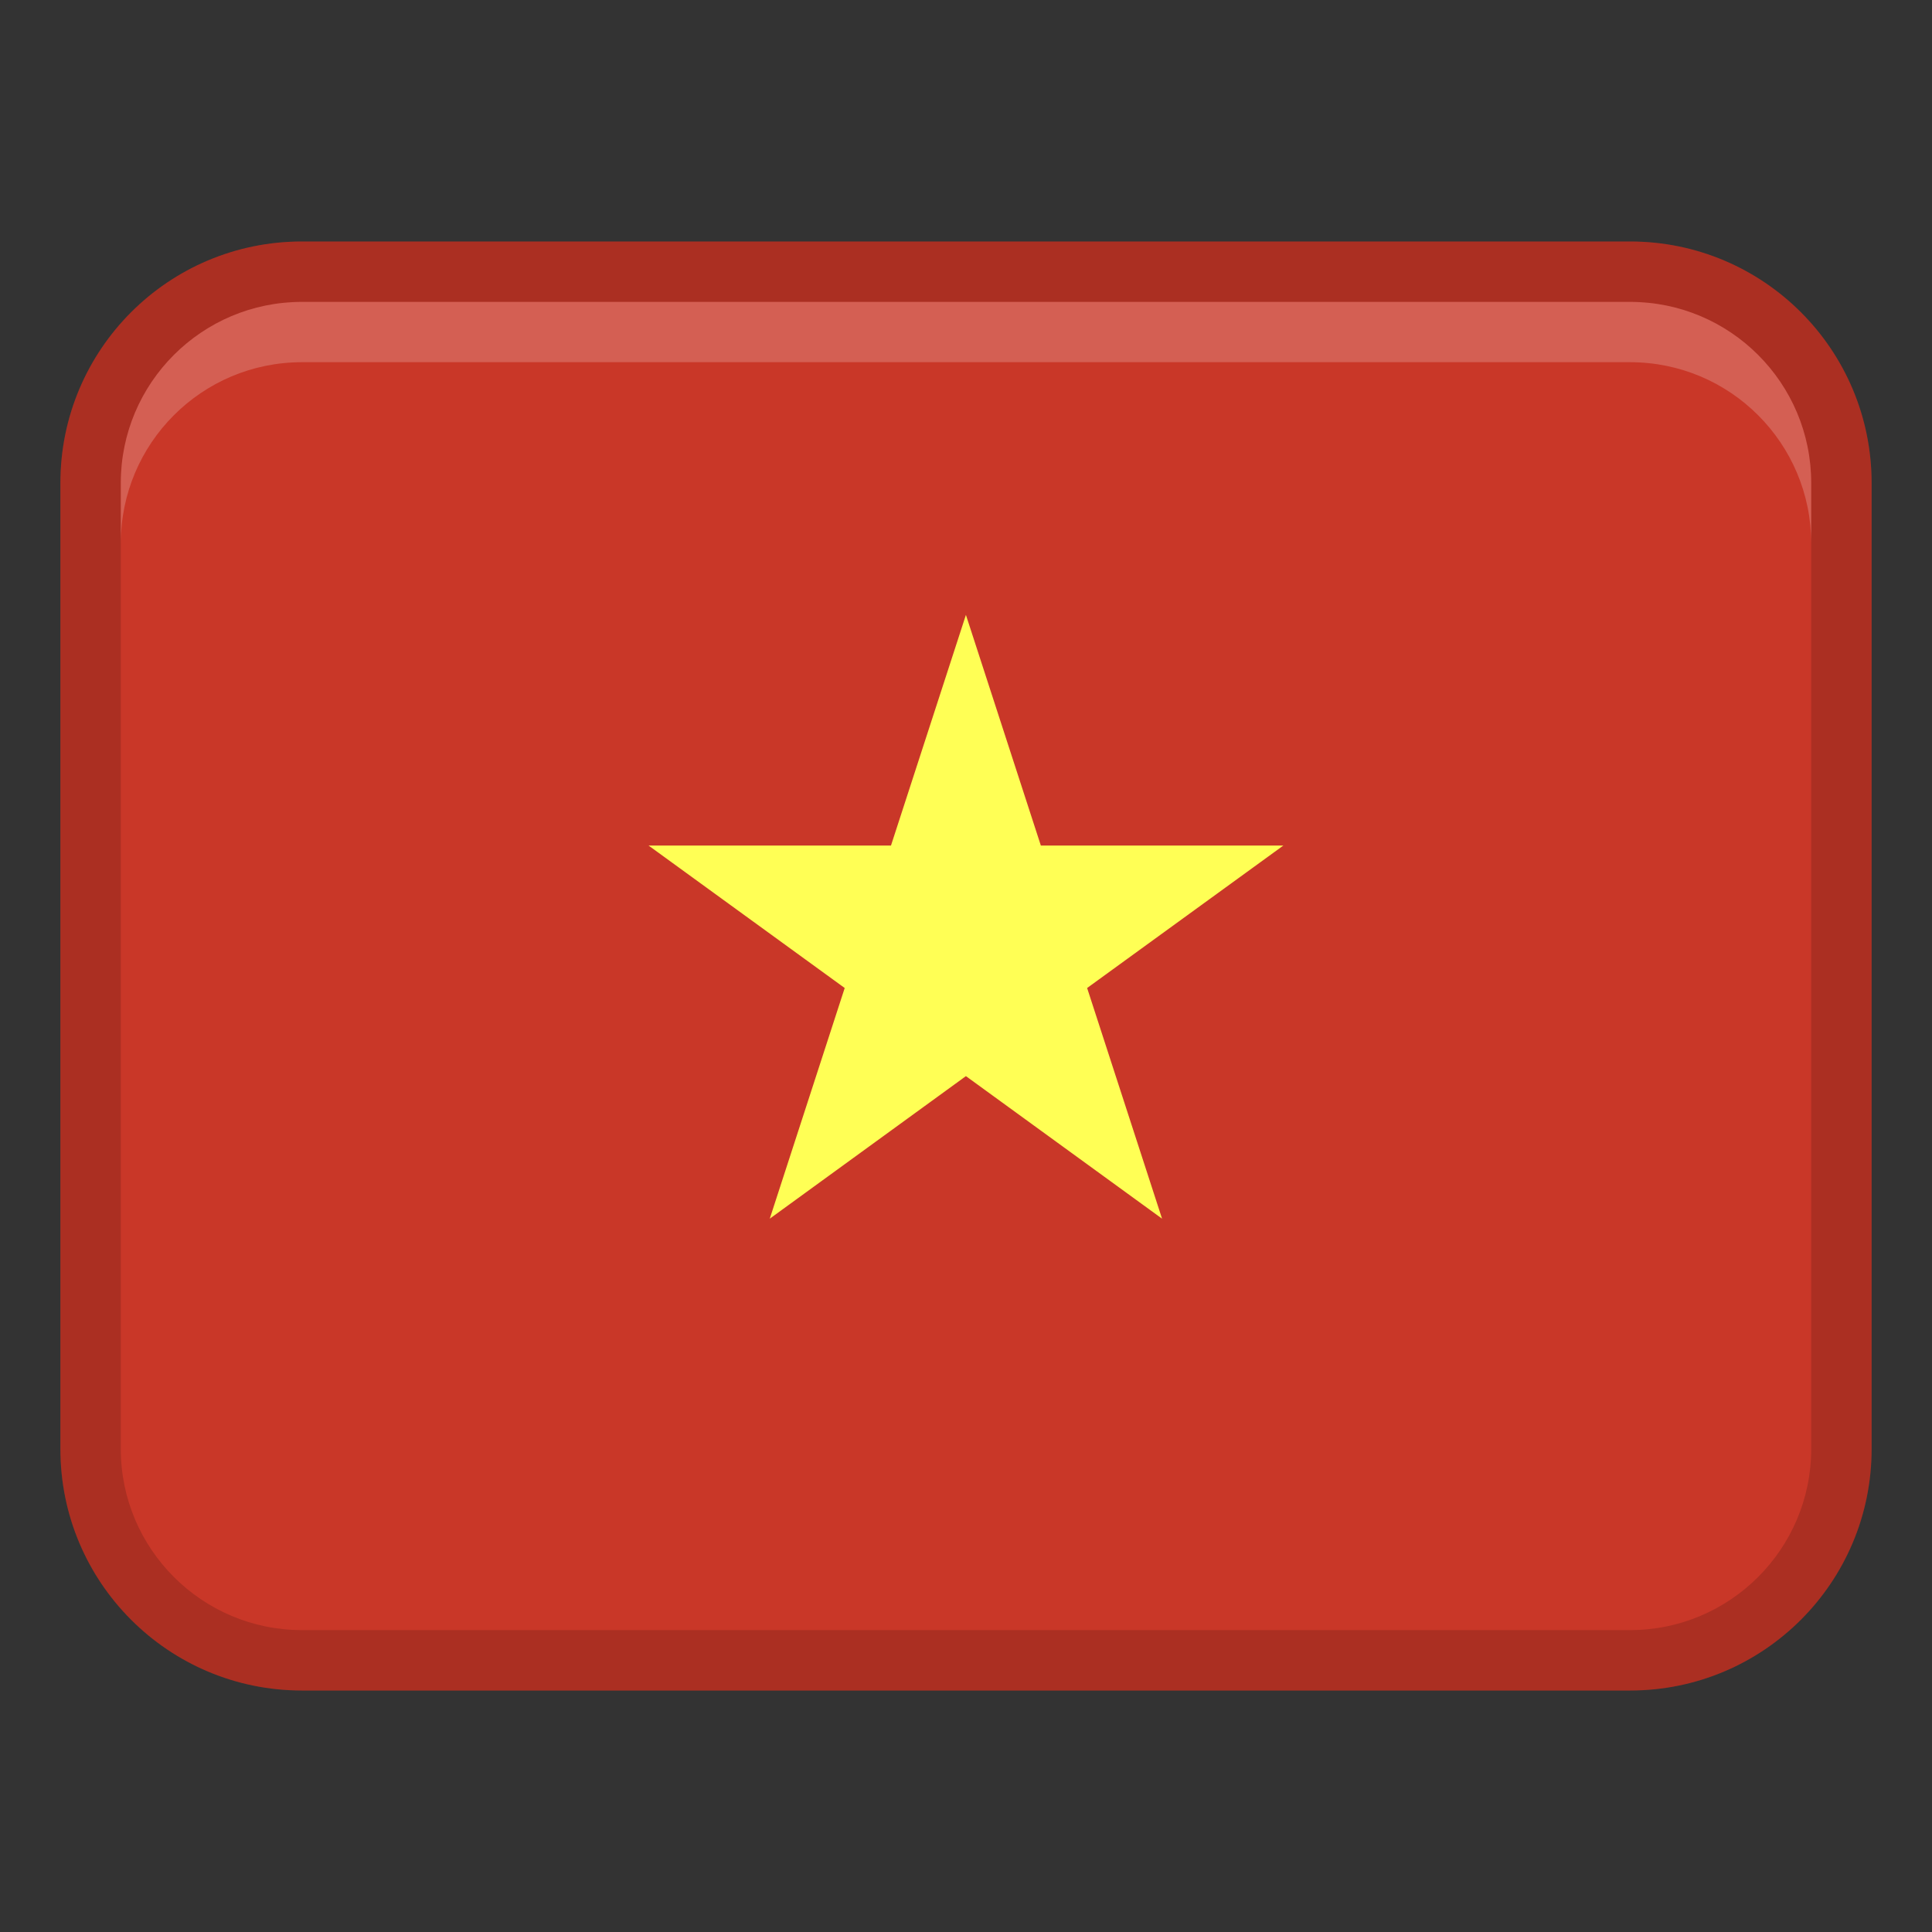
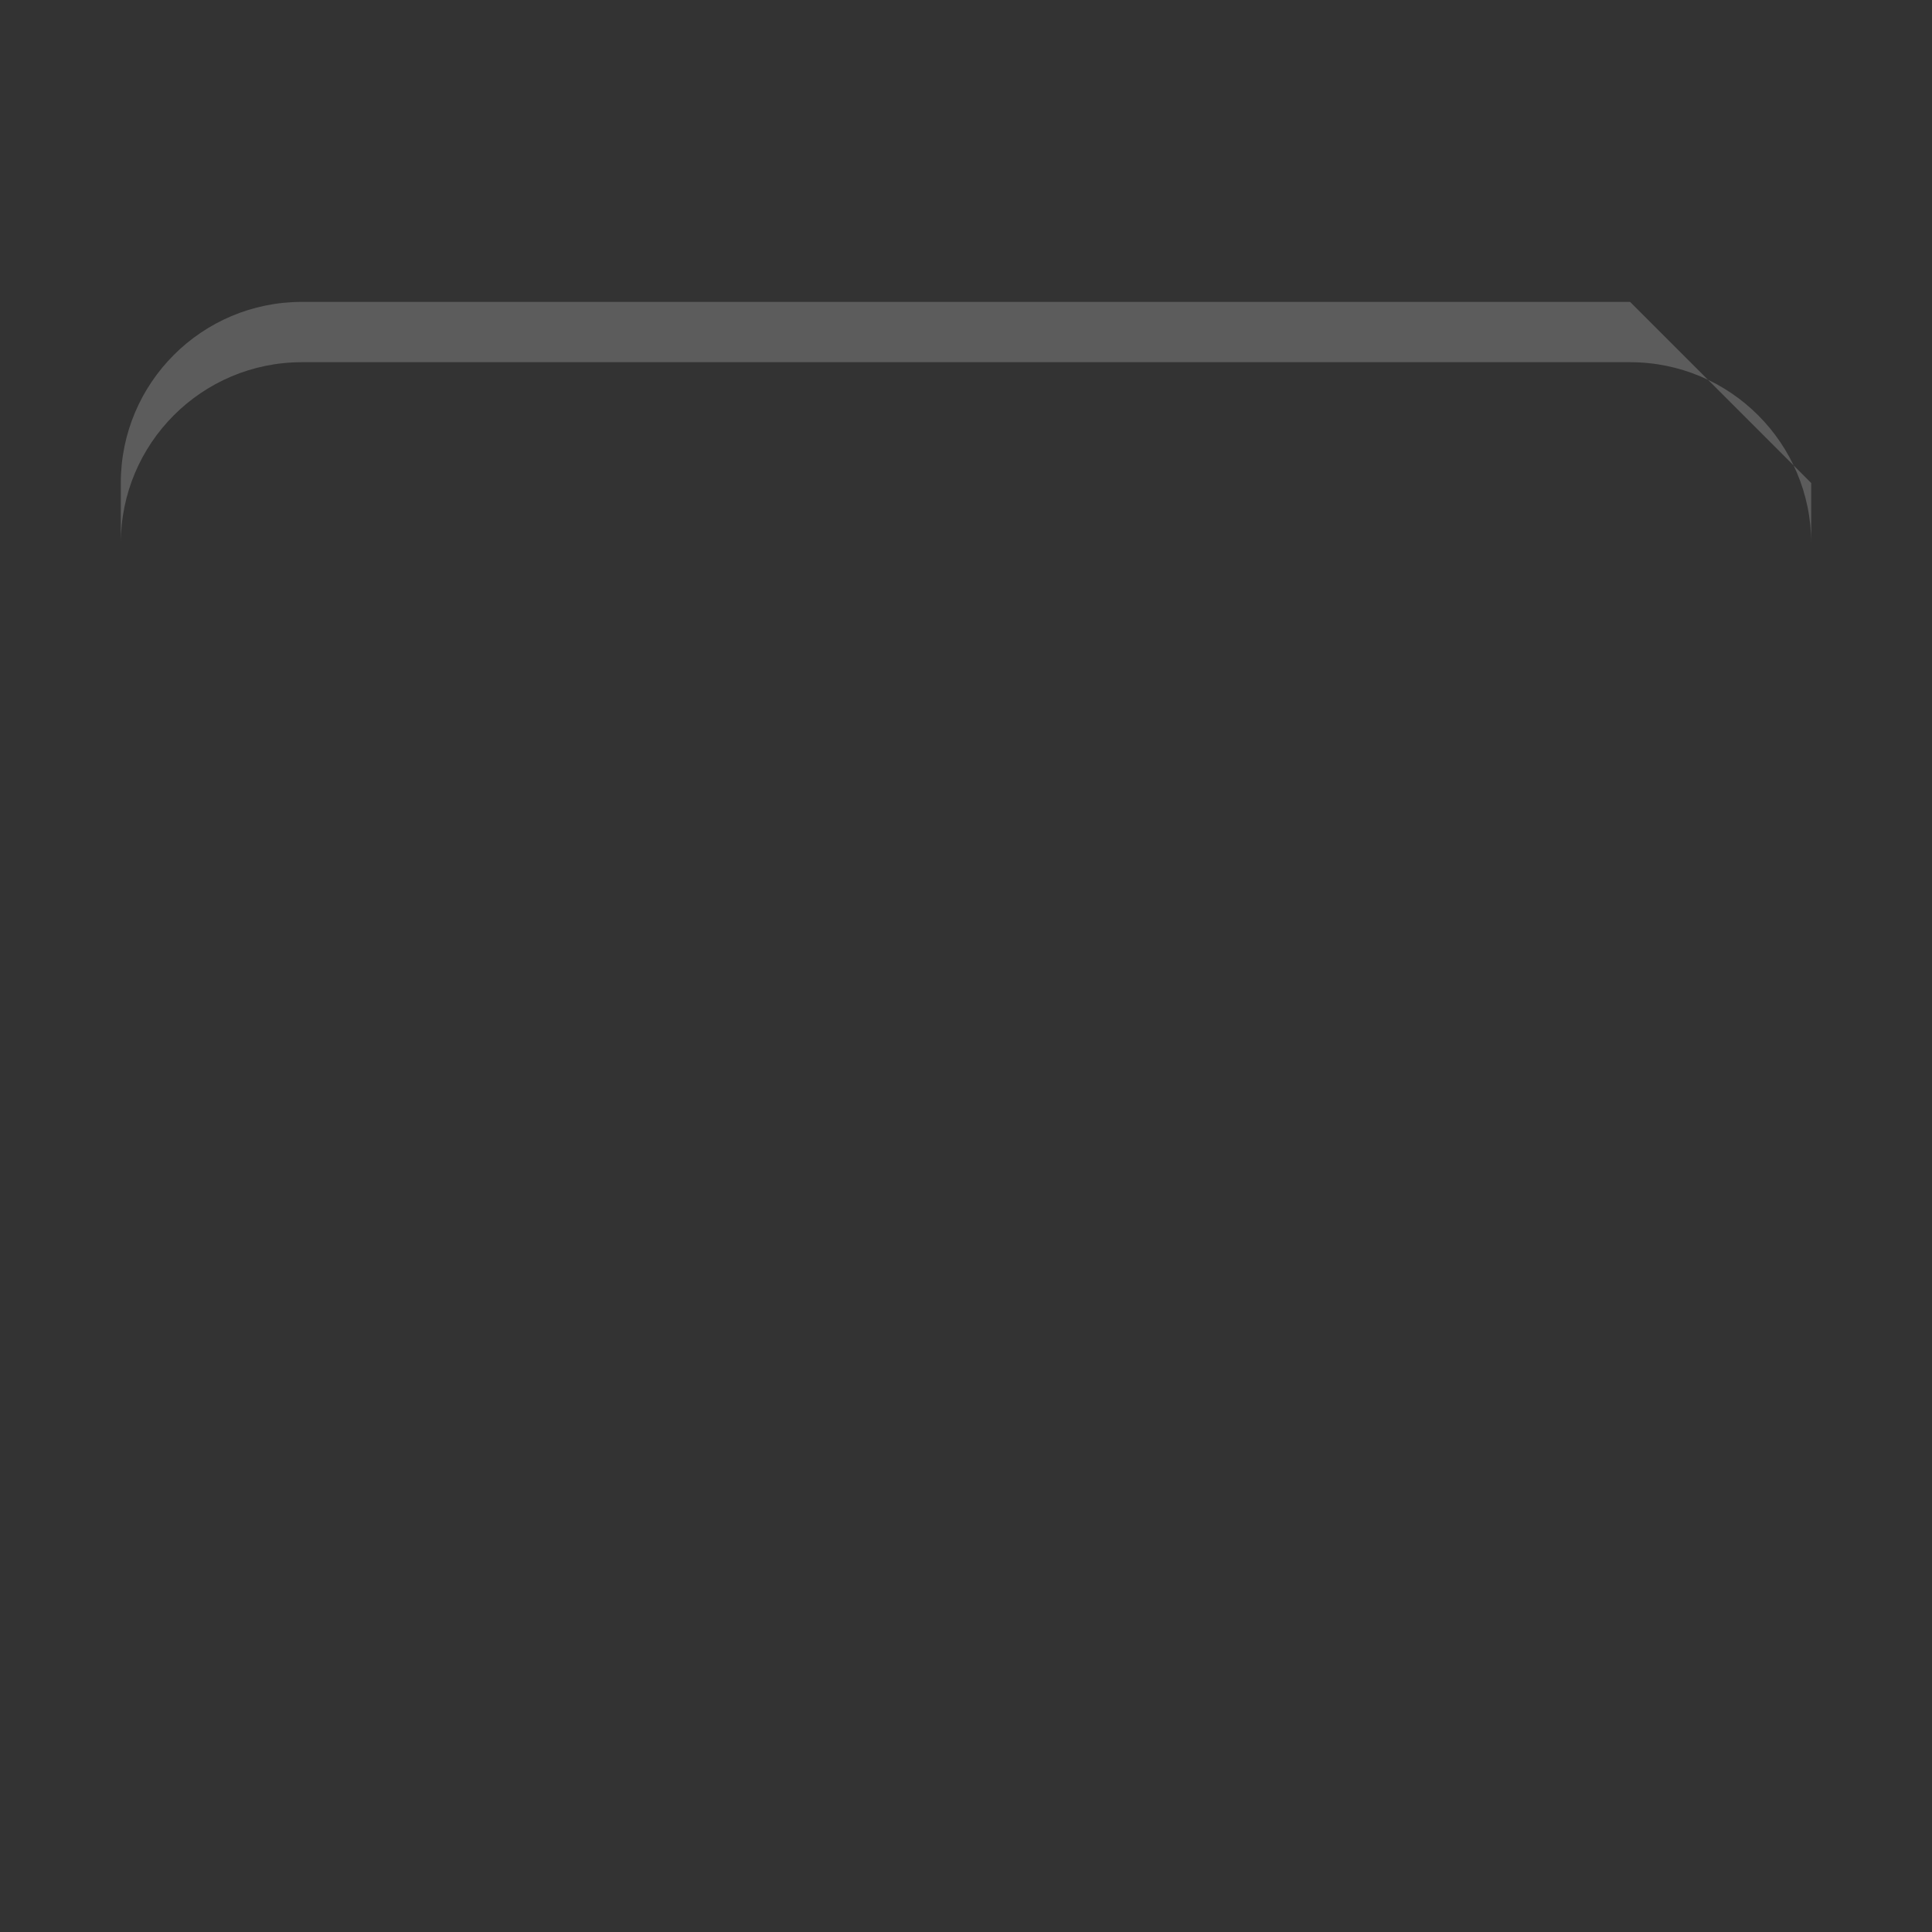
<svg xmlns="http://www.w3.org/2000/svg" width="23" height="23" viewBox="0 0 23 23" fill="none">
  <rect x="0" y="0" width="23" height="23" fill="#333333" stroke="none" />
-   <path d="M19.406 2.875H3.594C2.006 2.875 0.719 4.162 0.719 5.75V17.25C0.719 18.838 2.006 20.125 3.594 20.125H19.406C20.994 20.125 22.281 18.838 22.281 17.25V5.75C22.281 4.162 20.994 2.875 19.406 2.875Z" fill="#C93728" />
-   <path opacity="0.15" d="M19.406 2.875H3.594C2.006 2.875 0.719 4.162 0.719 5.75V17.25C0.719 18.838 2.006 20.125 3.594 20.125H19.406C20.994 20.125 22.281 18.838 22.281 17.25V5.75C22.281 4.162 20.994 2.875 19.406 2.875ZM21.562 17.25C21.562 18.439 20.595 19.406 19.406 19.406H3.594C2.405 19.406 1.438 18.439 1.438 17.25V5.75C1.438 4.561 2.405 3.594 3.594 3.594H19.406C20.595 3.594 21.562 4.561 21.562 5.75V17.25Z" fill="black" />
-   <path opacity="0.2" d="M19.406 3.594H3.594C2.403 3.594 1.438 4.559 1.438 5.75V6.469C1.438 5.278 2.403 4.312 3.594 4.312H19.406C20.597 4.312 21.562 5.278 21.562 6.469V5.75C21.562 4.559 20.597 3.594 19.406 3.594Z" fill="white" />
-   <path d="M12.942 11.762L15.278 10.066H12.391L11.499 7.32L10.607 10.066H7.721L10.056 11.762L9.164 14.508L11.499 12.811L13.834 14.508L12.942 11.762Z" fill="#FFFF55" />
+   <path opacity="0.2" d="M19.406 3.594H3.594C2.403 3.594 1.438 4.559 1.438 5.75V6.469C1.438 5.278 2.403 4.312 3.594 4.312H19.406C20.597 4.312 21.562 5.278 21.562 6.469V5.75Z" fill="white" />
</svg>